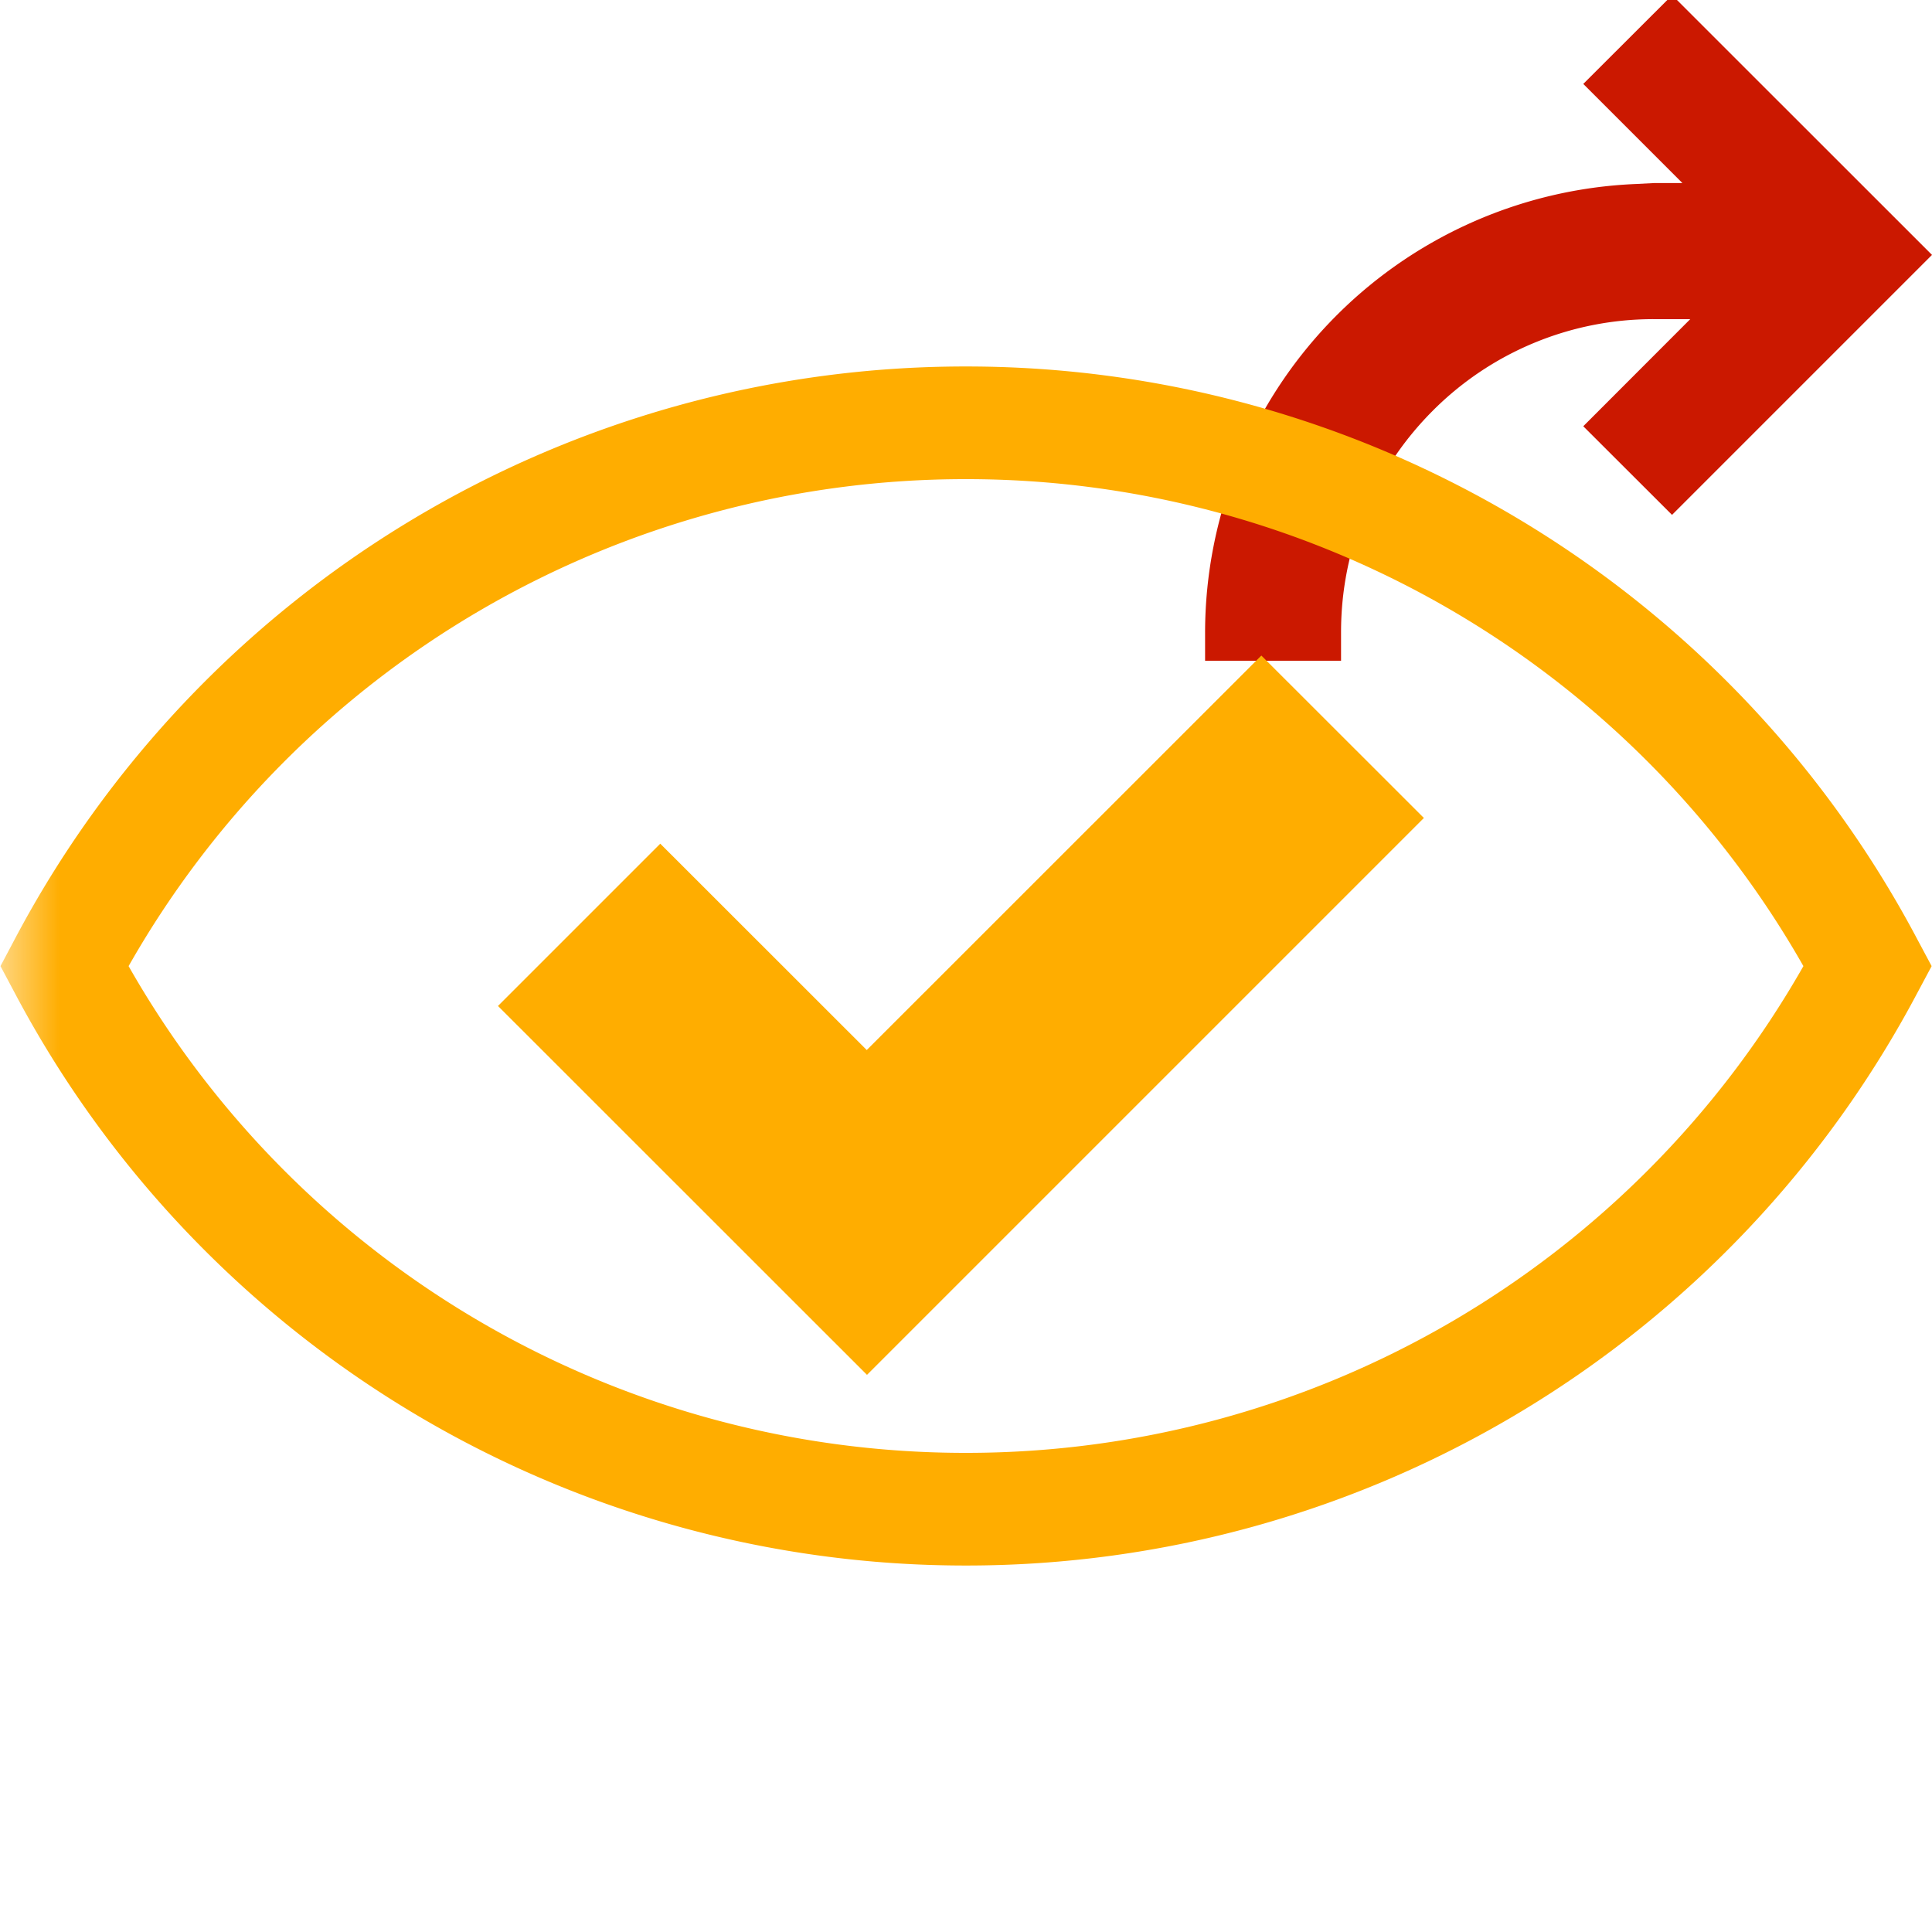
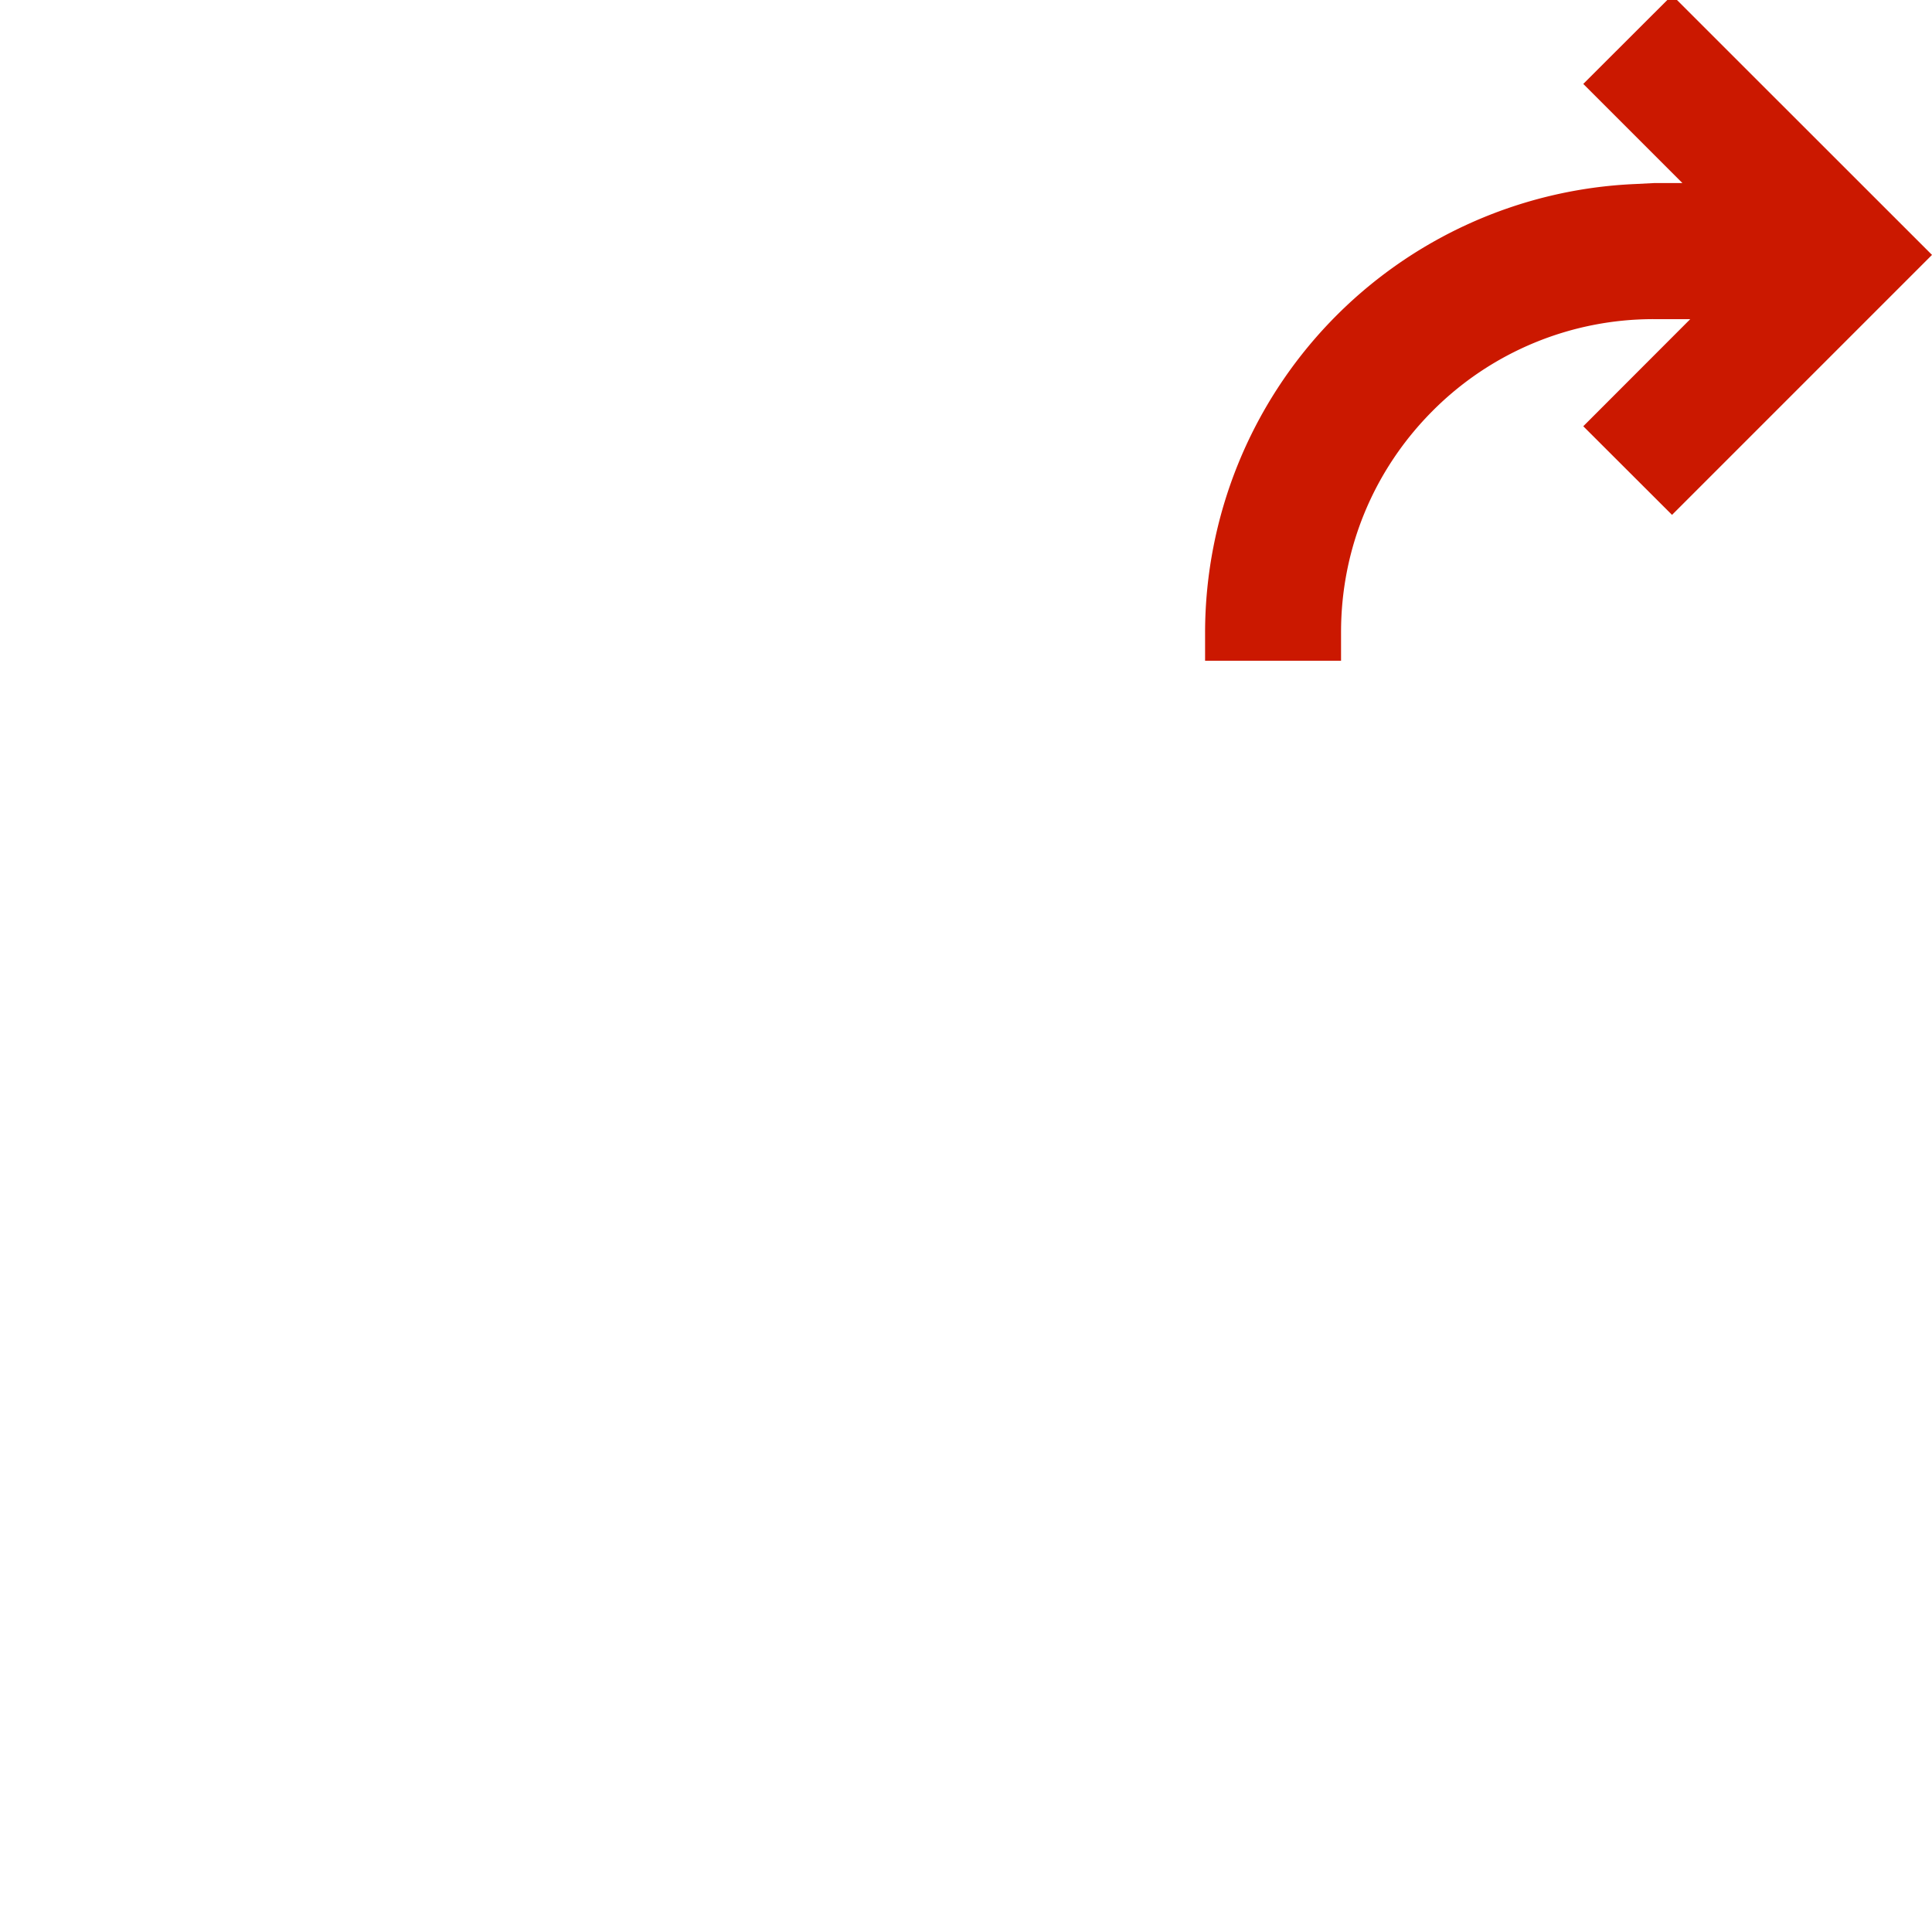
<svg xmlns="http://www.w3.org/2000/svg" width="16" height="16" viewBox="0 0 16 16" shape-rendering="geometricPrecision" fill="#ffad00">
  <defs>
    <mask id="a">
-       <rect fill="#fff" width="100%" height="100%" />
-       <path d="M13.848-1.1L12.051.695l.286.287A4.455 4.455 0 009.23 5.236v.987h2.626v-.988c0-.491.191-.954.538-1.302l.03-.03 1.425 1.421 3.212-3.213L13.848-1.1z" fill="#000" />
-     </mask>
+       </mask>
  </defs>
  <path d="M13.848-.04l-.736.735.821.821h-.234l-.156.008A3.722 3.722 0 009.98 5.235v.237h1.126v-.237c0-.691.27-1.343.759-1.833a2.579 2.579 0 011.833-.759h.3l-.886.887.735.734L16 2.111 13.848-.04z" fill="#cb1800" />
  <g mask="url(#a)">
-     <path d="M8 12.965A8.905 8.905 0 01.12 8.219l-.116-.218.116-.219A8.903 8.903 0 018 3.035a8.907 8.907 0 017.88 4.747l.117.219-.117.219A8.908 8.908 0 018 12.965zM1.065 8.001A7.97 7.97 0 008 12.032a7.974 7.974 0 006.935-4.031A7.974 7.974 0 008 3.968a7.969 7.969 0 00-6.935 4.033z" />
-     <path d="M11.792 6.774l-1.346-1.345-3.268 3.267-1.71-1.709-1.344 1.344 3.056 3.055z" />
-   </g>
+     </g>
</svg>